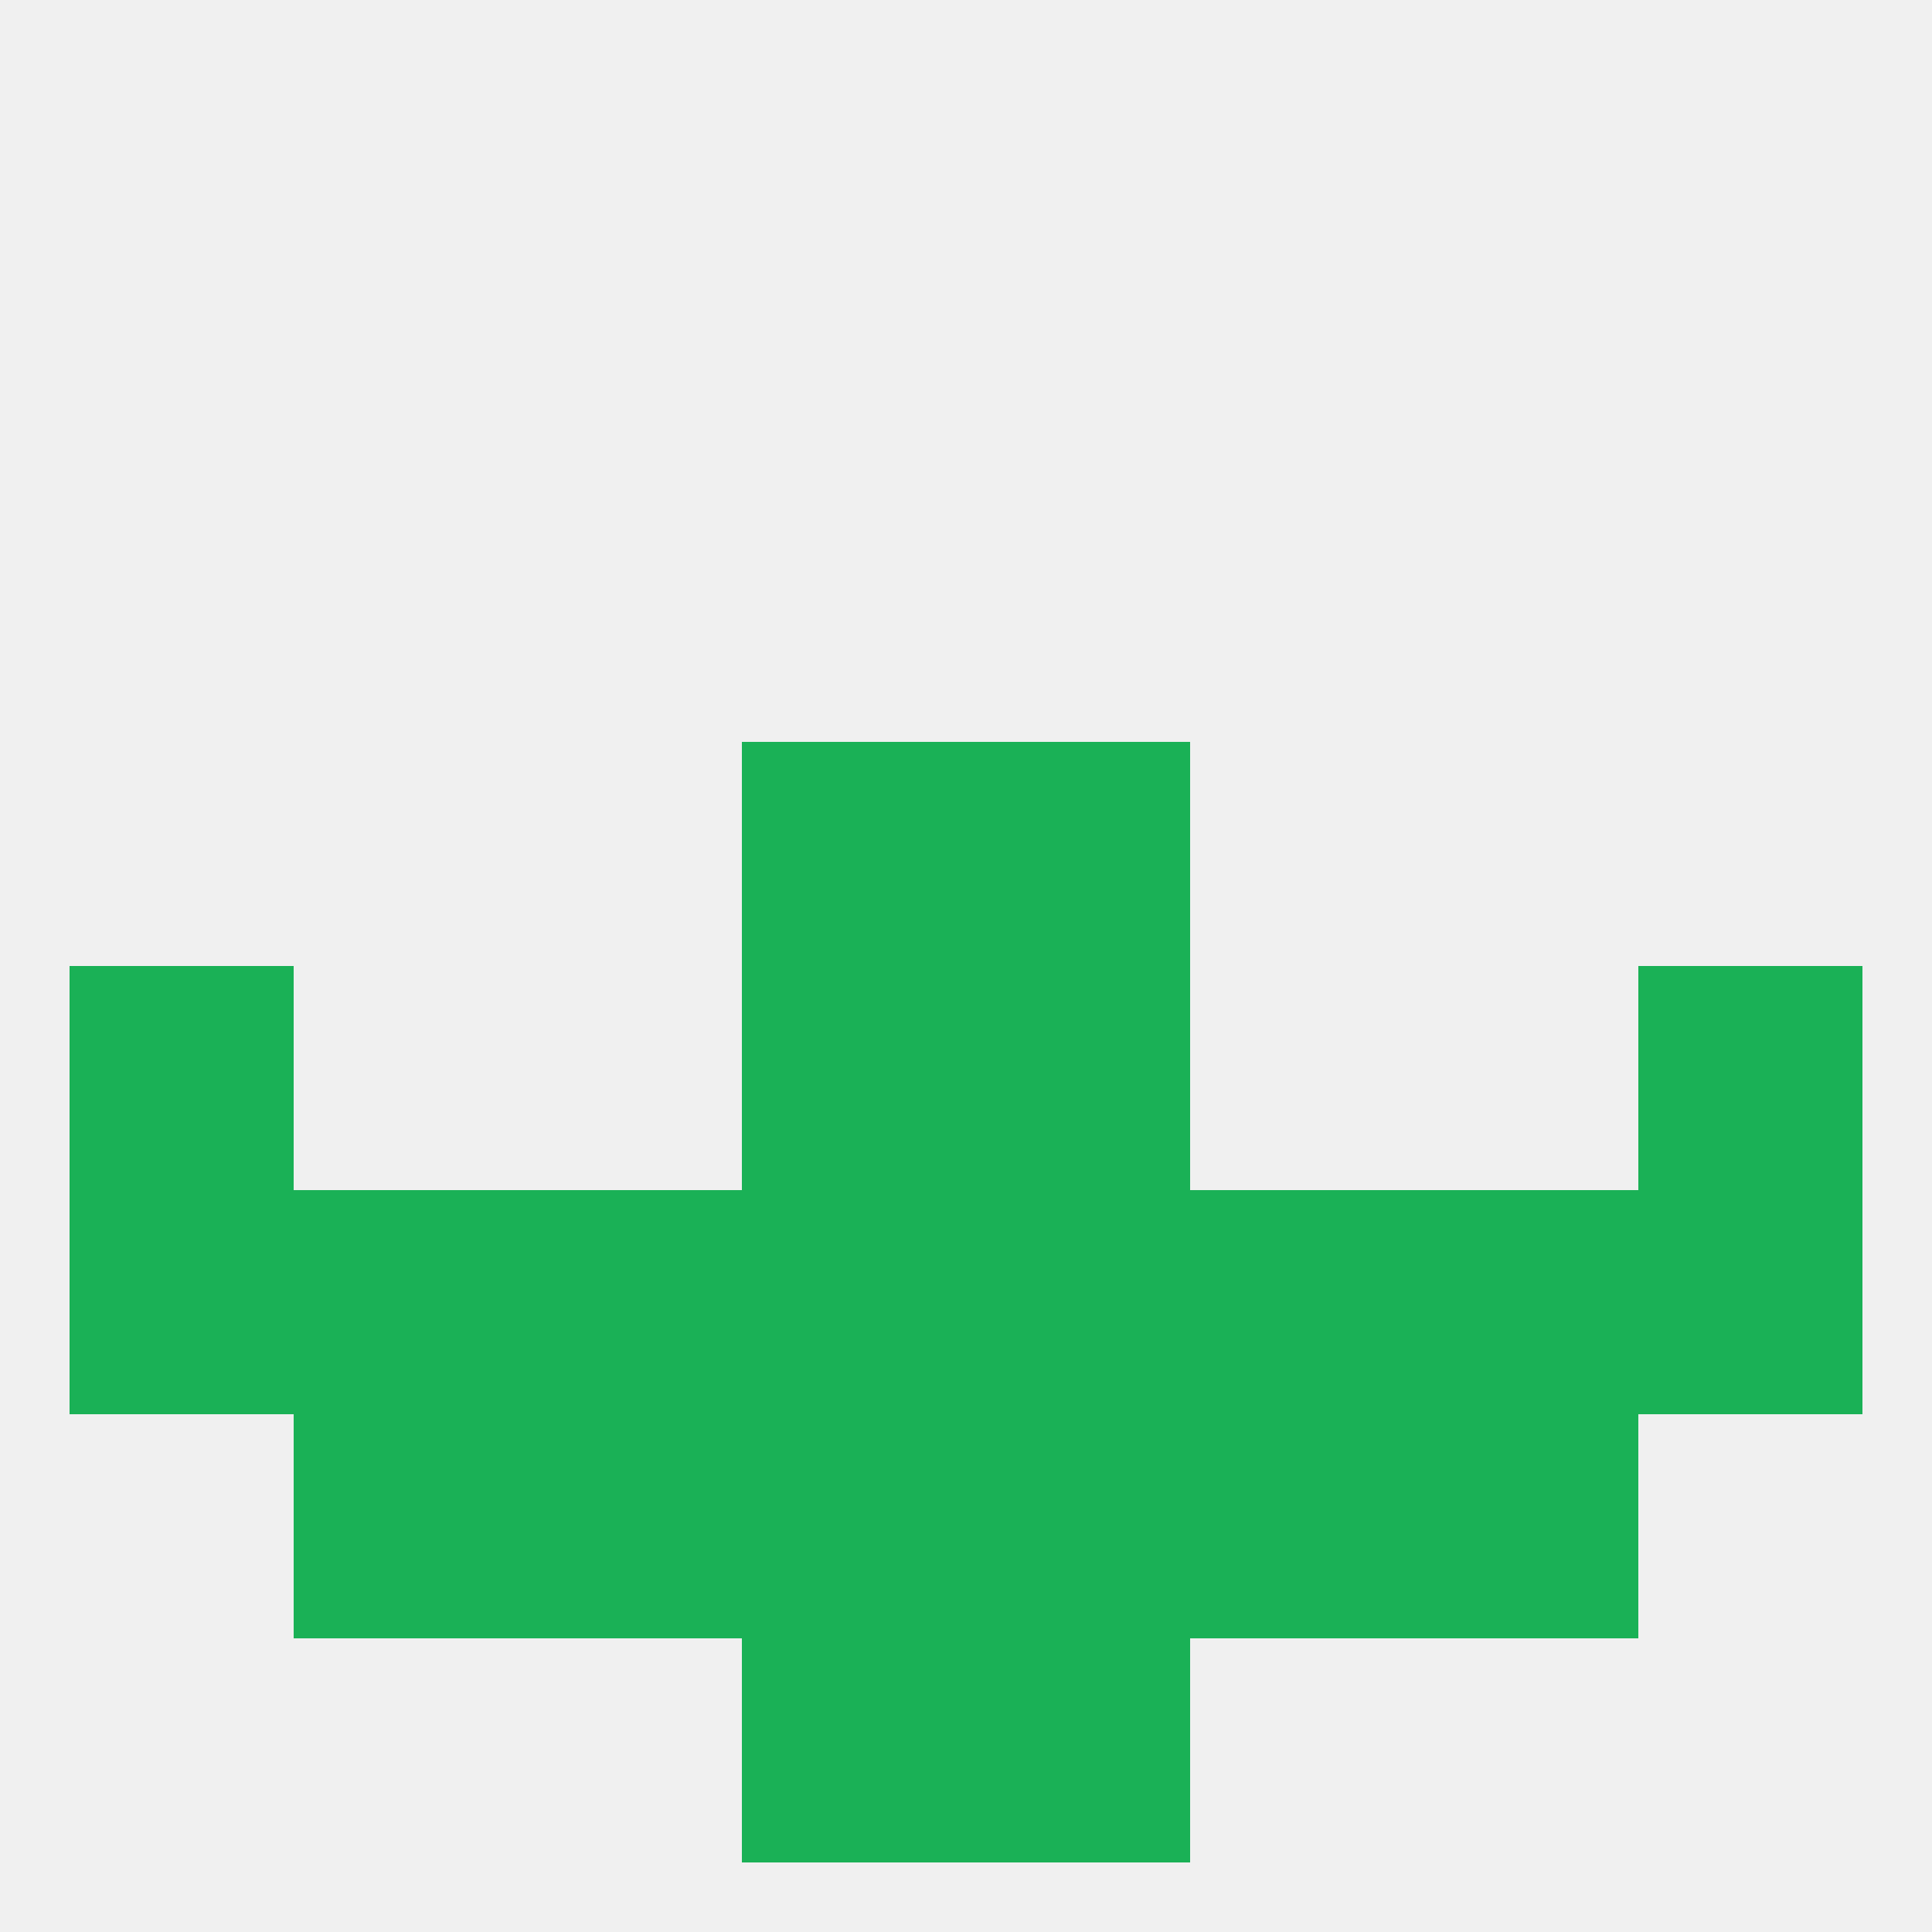
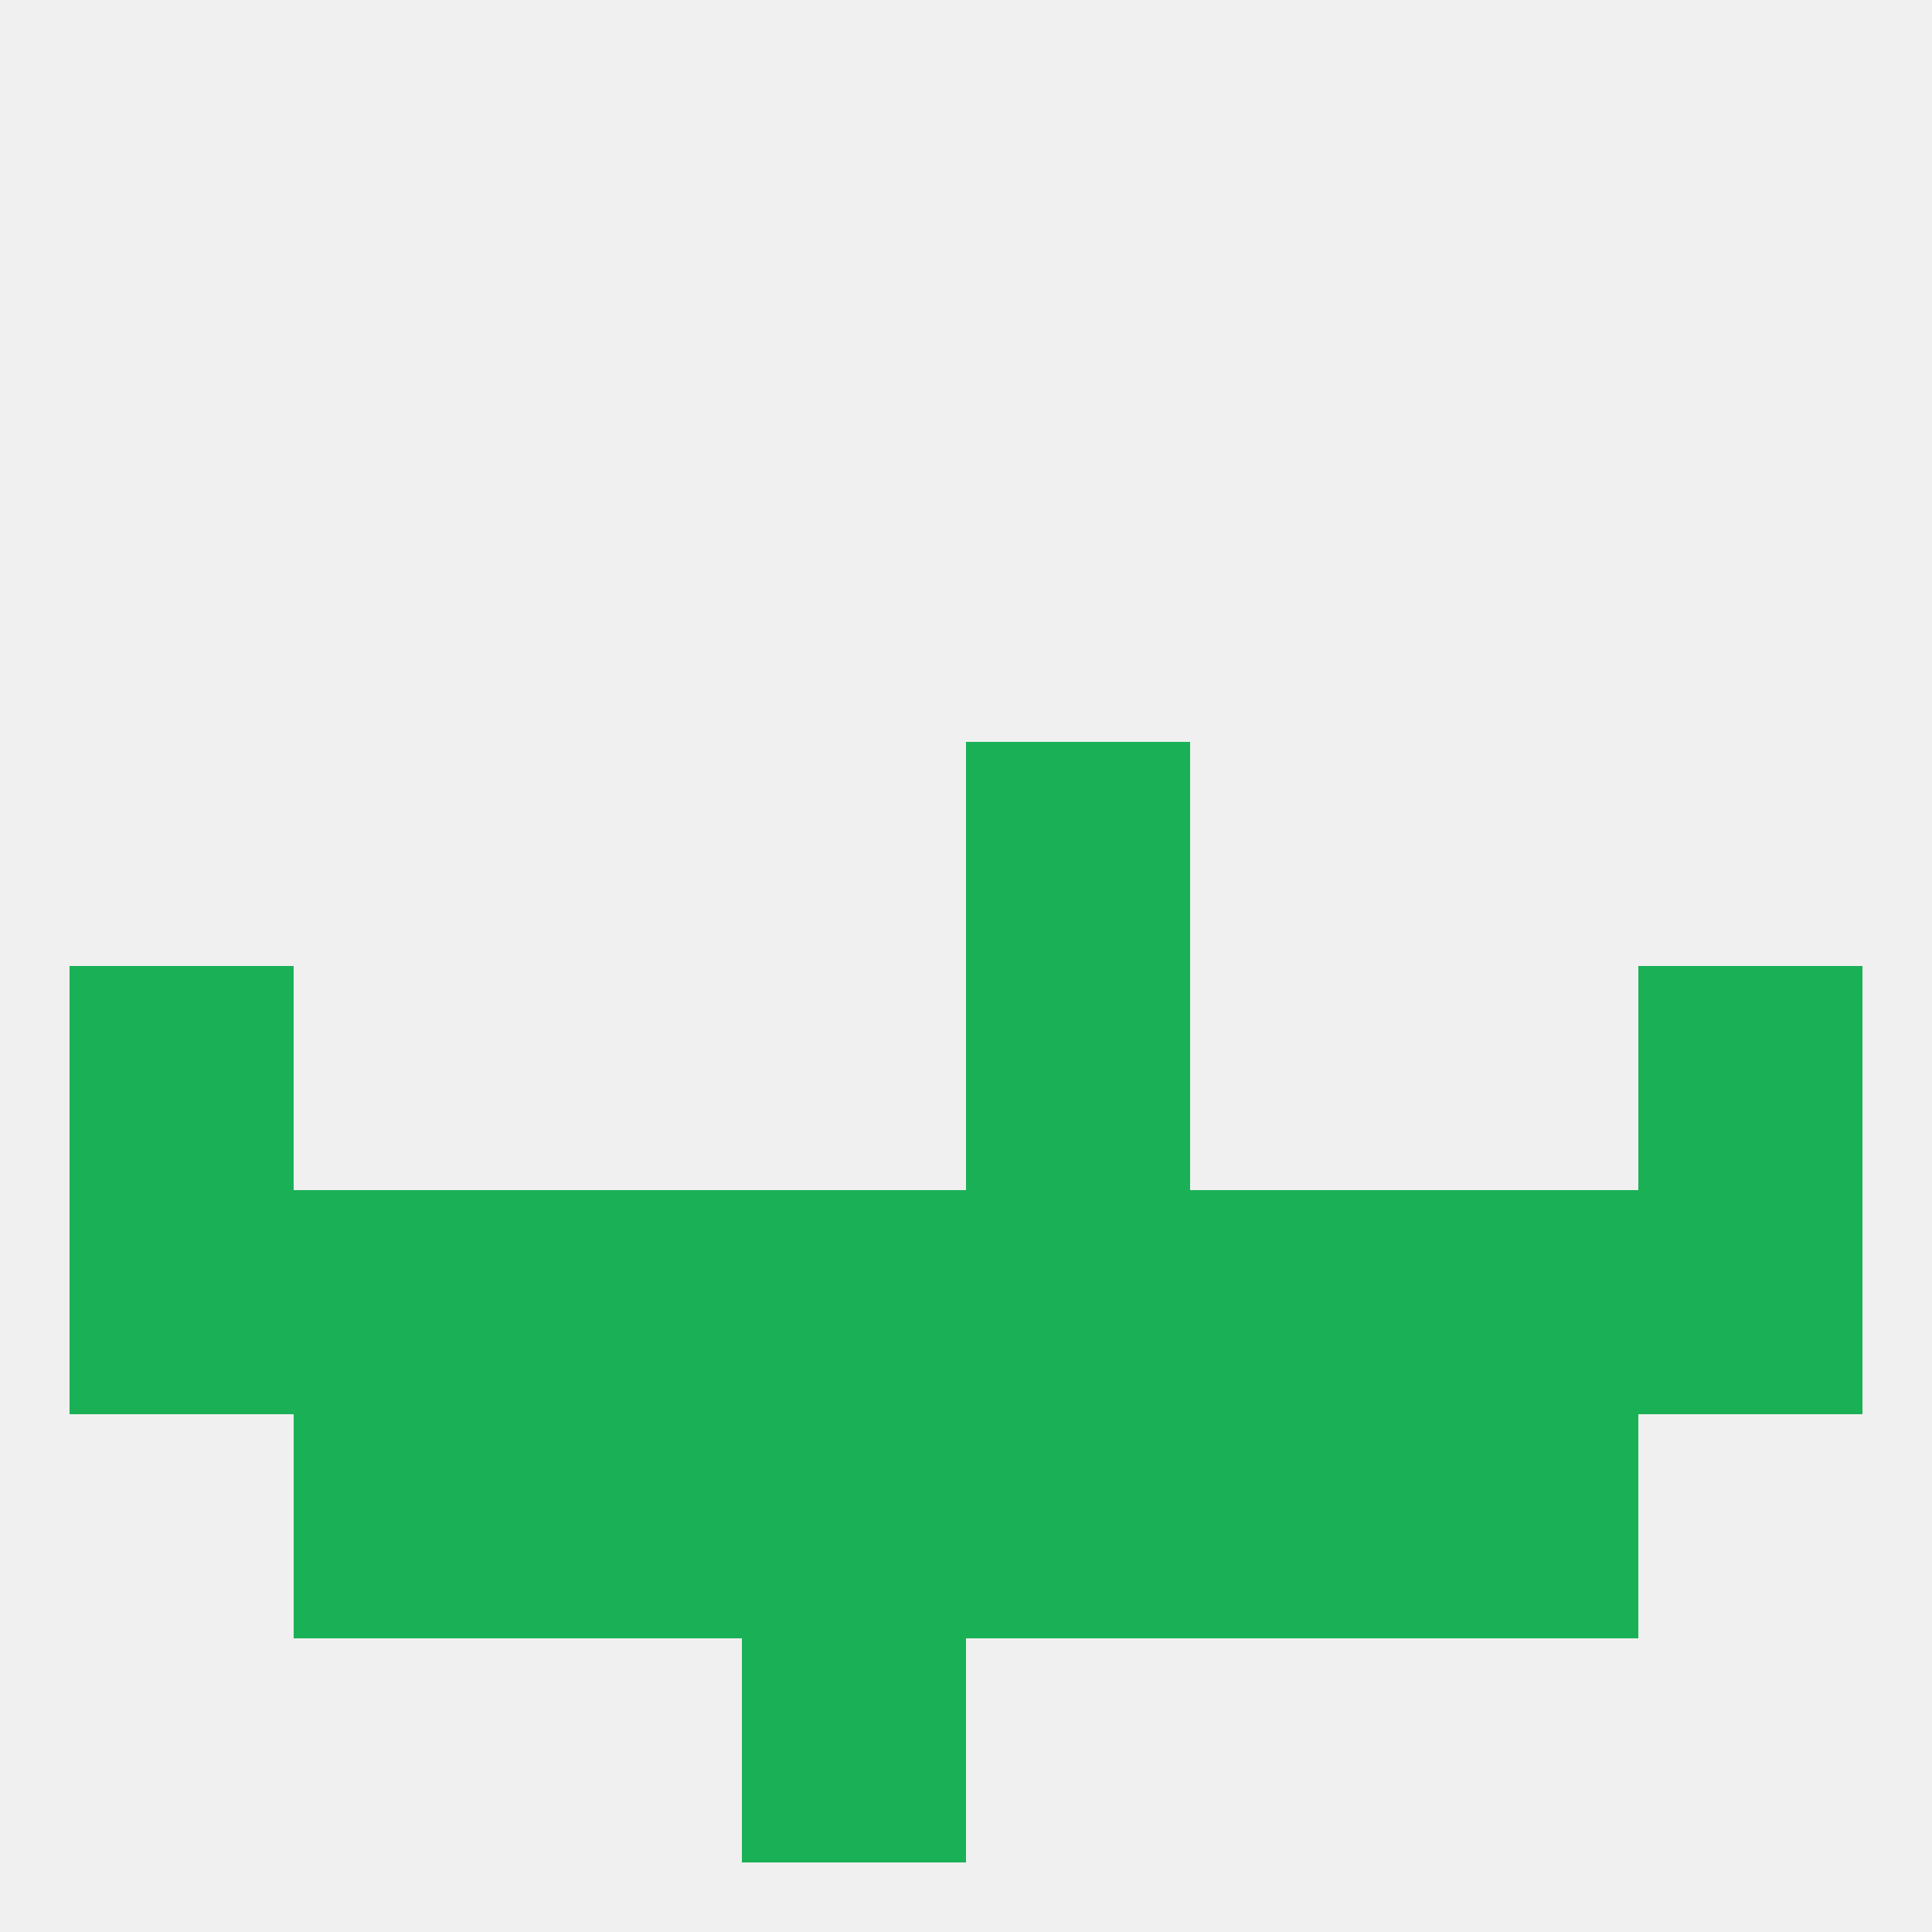
<svg xmlns="http://www.w3.org/2000/svg" version="1.1" baseprofile="full" width="250" height="250" viewBox="0 0 250 250">
  <rect width="100%" height="100%" fill="rgba(240,240,240,255)" />
  <rect x="9" y="125" width="29" height="29" fill="rgba(26,177,86,255)" />
  <rect x="212" y="125" width="29" height="29" fill="rgba(26,177,86,255)" />
-   <rect x="96" y="125" width="29" height="29" fill="rgba(26,177,86,255)" />
  <rect x="125" y="125" width="29" height="29" fill="rgba(26,177,86,255)" />
  <rect x="9" y="154" width="29" height="29" fill="rgba(26,177,86,255)" />
  <rect x="183" y="154" width="29" height="29" fill="rgba(26,177,86,255)" />
  <rect x="67" y="154" width="29" height="29" fill="rgba(26,177,86,255)" />
  <rect x="154" y="154" width="29" height="29" fill="rgba(26,177,86,255)" />
  <rect x="212" y="154" width="29" height="29" fill="rgba(26,177,86,255)" />
  <rect x="38" y="154" width="29" height="29" fill="rgba(26,177,86,255)" />
  <rect x="96" y="154" width="29" height="29" fill="rgba(26,177,86,255)" />
  <rect x="125" y="154" width="29" height="29" fill="rgba(26,177,86,255)" />
  <rect x="38" y="183" width="29" height="29" fill="rgba(26,177,86,255)" />
  <rect x="183" y="183" width="29" height="29" fill="rgba(26,177,86,255)" />
  <rect x="67" y="183" width="29" height="29" fill="rgba(26,177,86,255)" />
  <rect x="154" y="183" width="29" height="29" fill="rgba(26,177,86,255)" />
  <rect x="96" y="183" width="29" height="29" fill="rgba(26,177,86,255)" />
  <rect x="125" y="183" width="29" height="29" fill="rgba(26,177,86,255)" />
  <rect x="96" y="212" width="29" height="29" fill="rgba(26,177,86,255)" />
-   <rect x="125" y="212" width="29" height="29" fill="rgba(26,177,86,255)" />
-   <rect x="96" y="96" width="29" height="29" fill="rgba(26,177,86,255)" />
  <rect x="125" y="96" width="29" height="29" fill="rgba(26,177,86,255)" />
</svg>